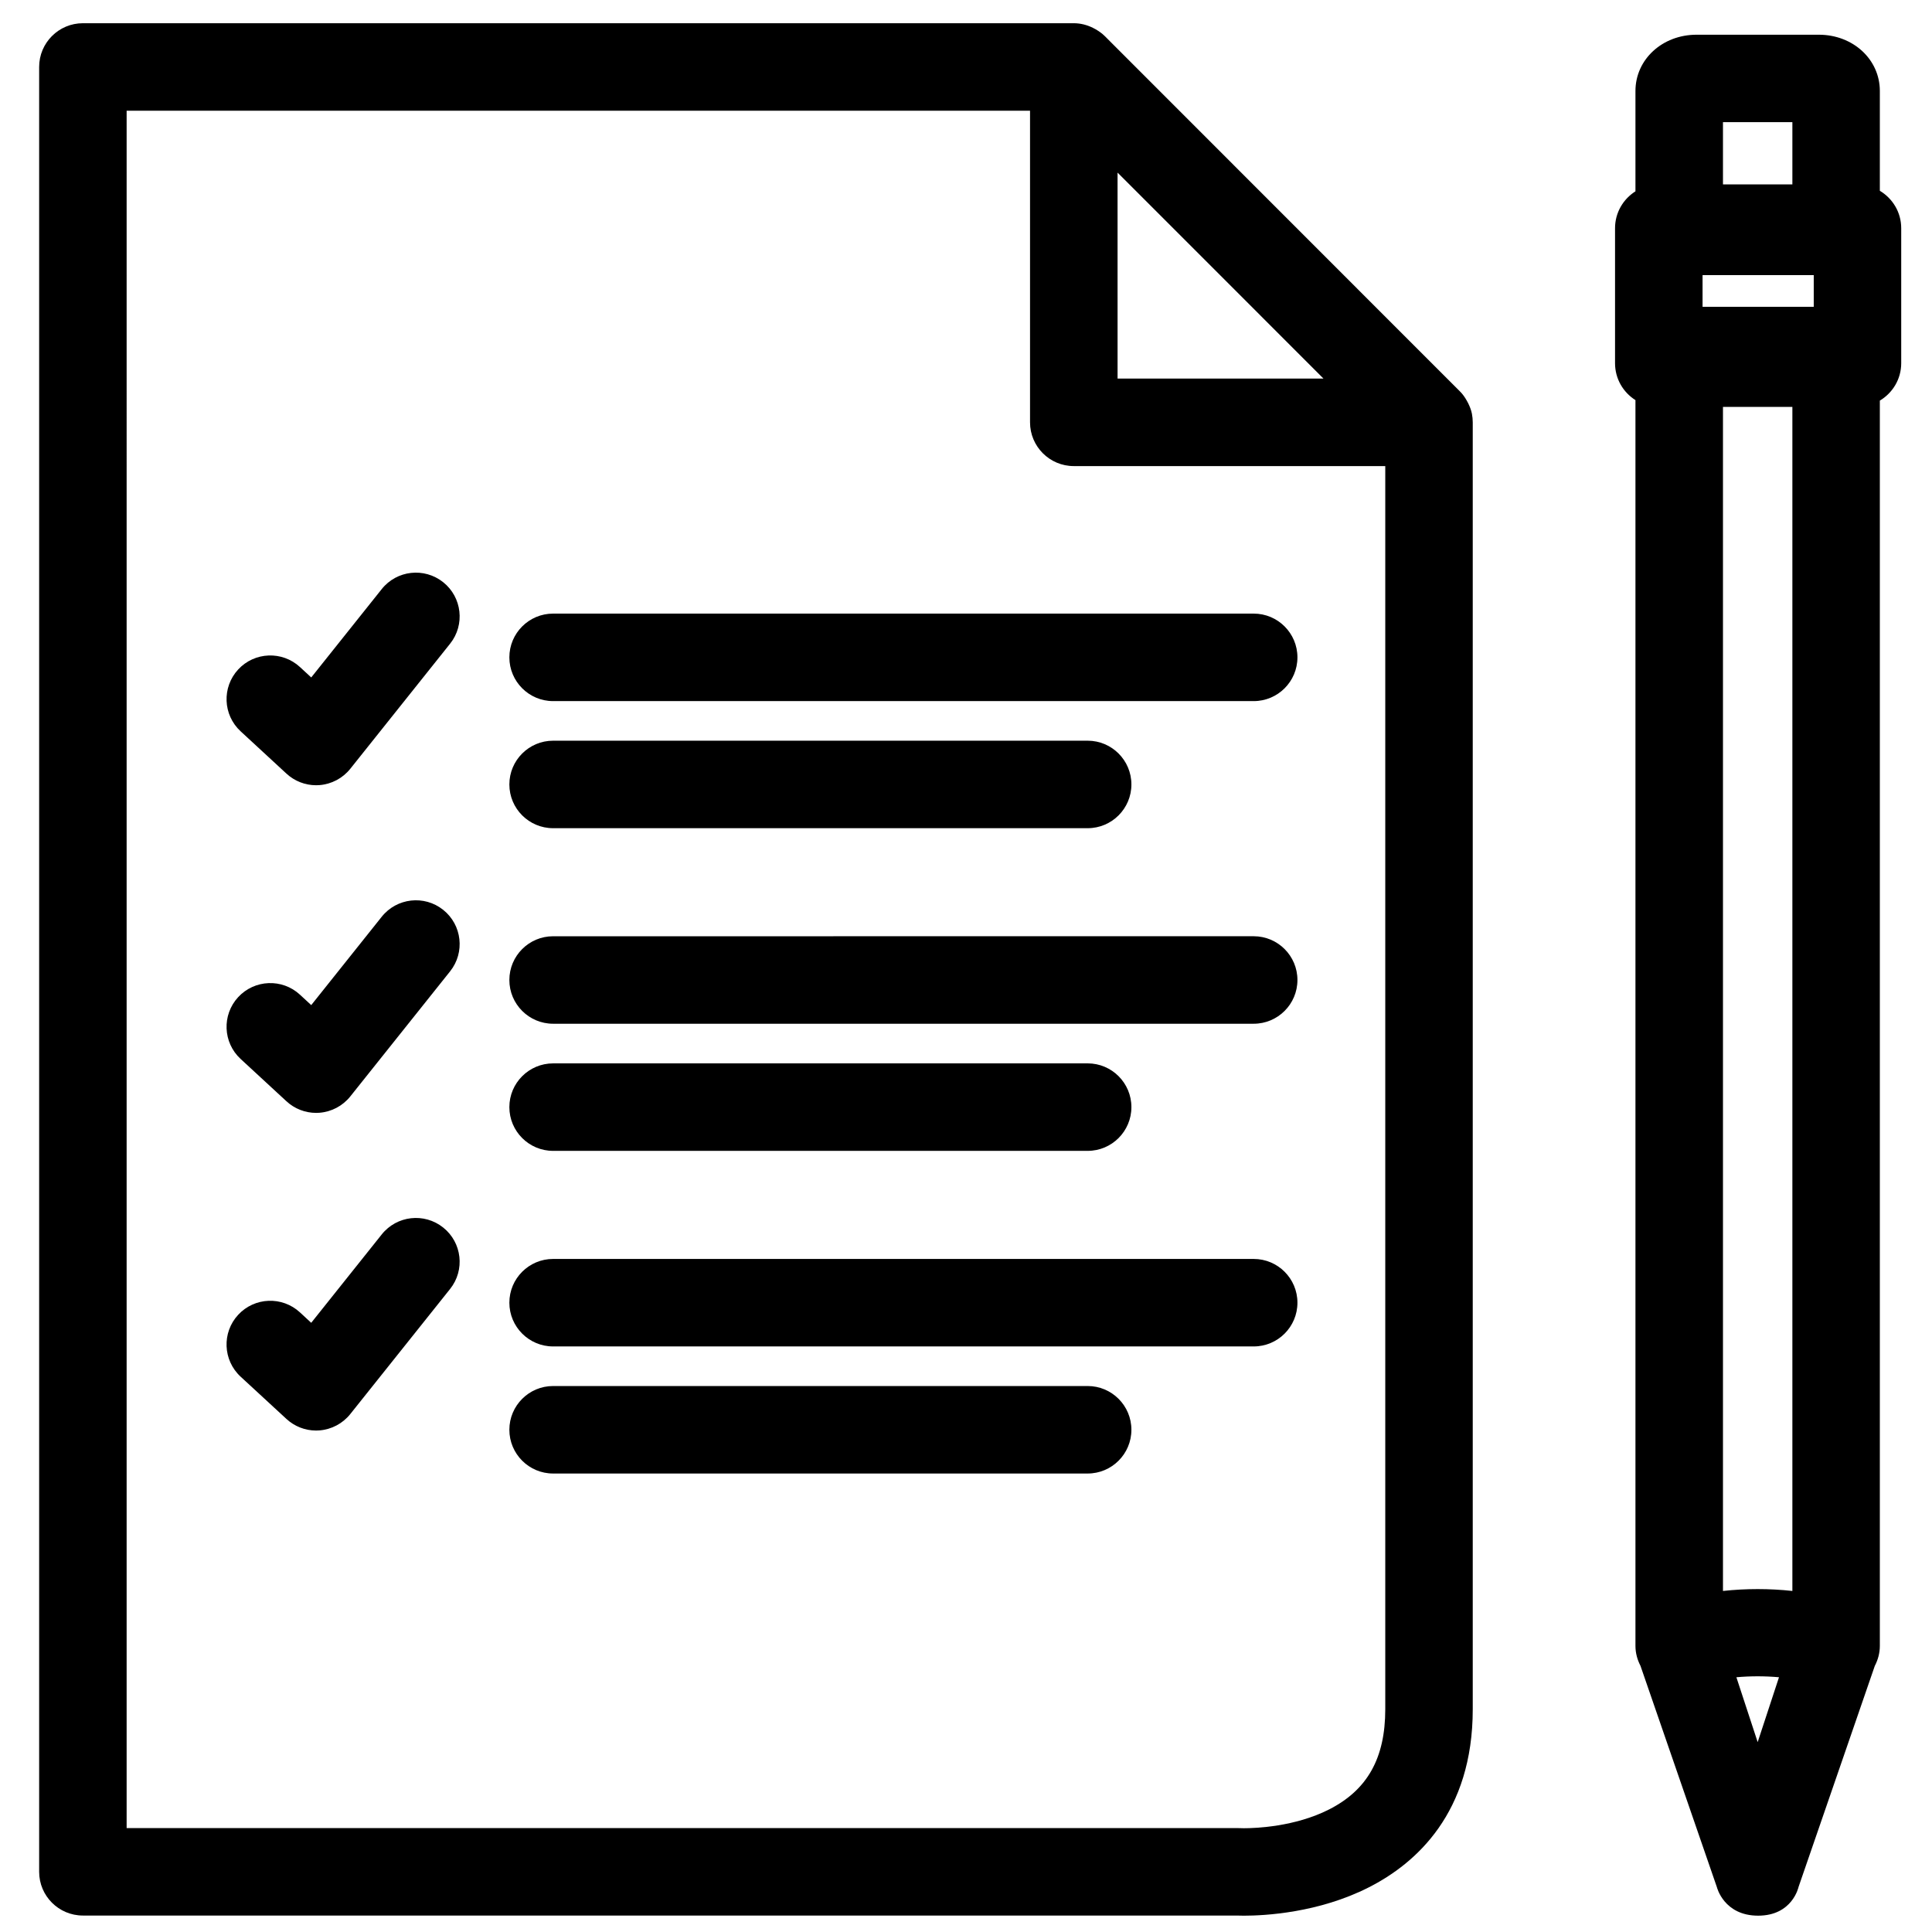
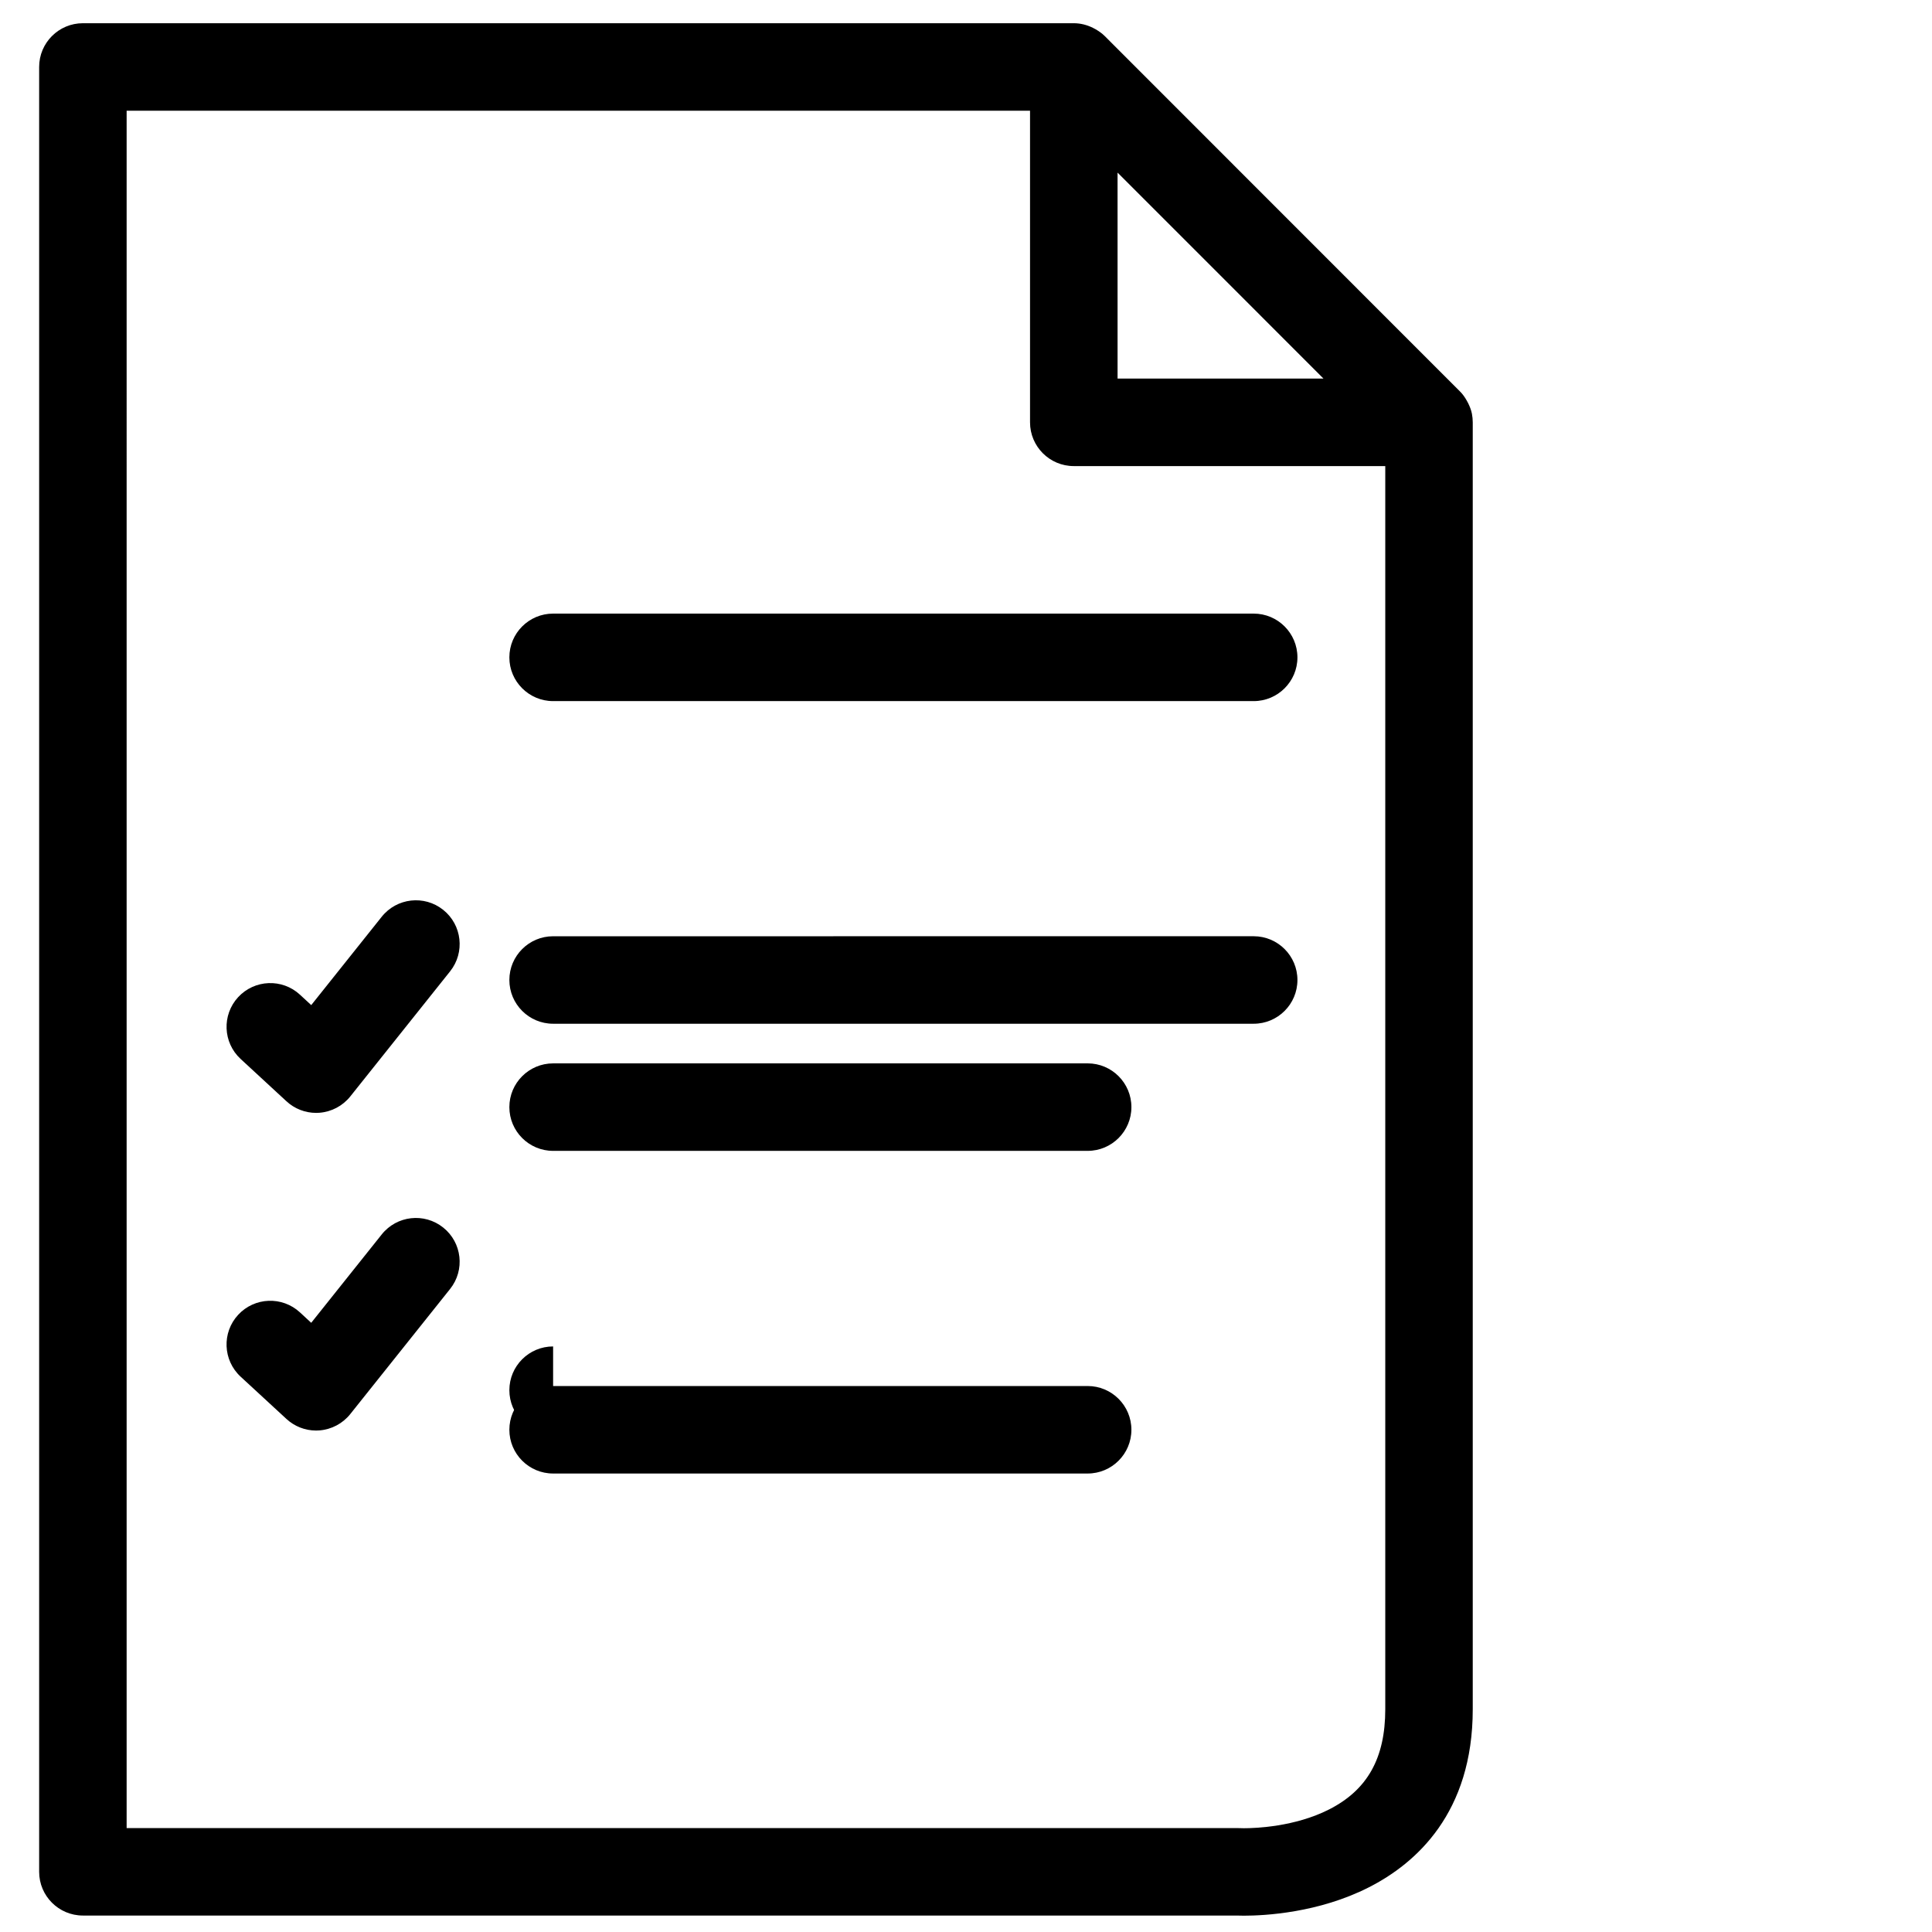
<svg xmlns="http://www.w3.org/2000/svg" width="800px" height="800px" version="1.1" viewBox="144 144 512 512">
  <defs>
    <clipPath id="b">
      <path d="m572 153h76v498.9h-76z" />
    </clipPath>
    <clipPath id="a">
      <path d="m154 150h381v501.9h-381z" />
    </clipPath>
  </defs>
  <g clip-path="url(#b)">
-     <path d="m620.63 644.07 20.207-58.582c0.832-1.602 1.34-3.394 1.34-5.32v-330c3.383-2.031 5.664-5.688 5.664-9.914v-35.781c0-4.231-2.281-7.883-5.664-9.914v-26.449c0-8.359-7.094-14.91-16.168-14.91h-32.41c-9.074 0-16.188 6.555-16.188 14.91v26.59c-3.246 2.055-5.41 5.648-5.41 9.777v35.781c0 4.129 2.164 7.723 5.41 9.777v330.14c0 1.914 0.508 3.688 1.328 5.277l20.254 58.668s1.828 7.551 10.93 7.551c9.102 0 10.707-7.602 10.707-7.602zm-25.434-418.76v-8.395h29.465v8.395zm8.965 363.18c3.719-0.336 7.566-0.336 11.289 0l-5.648 17.191zm14.836-22.871c-6.102-0.66-12.297-0.66-18.391 0v-313.78h18.391zm0-389.25v16.5h-18.391v-16.5z" />
-   </g>
+     </g>
  <g clip-path="url(#a)">
    <path d="m165.97 651.64h305.77c0.375 0.012 1.031 0.035 1.914 0.035 5.504 0 19.742-0.738 33.047-7.484 12.594-6.379 27.594-19.766 27.594-47.23v-341.04c0-0.758-0.078-1.512-0.215-2.246v-0.023c-0.195-0.984-0.566-1.914-1.008-2.812-0.109-0.227-0.227-0.441-0.355-0.66-0.5-0.887-1.078-1.734-1.816-2.453l-94.137-94.176c-0.738-0.738-1.578-1.305-2.453-1.816-0.215-0.117-0.434-0.238-0.66-0.348-1.566-0.781-3.301-1.234-5.082-1.234h-262.6c-6.398 0-11.594 5.191-11.594 11.594v478.3c0.004 6.402 5.195 11.59 11.594 11.59zm274.19-461.9 27.262 27.262 27.316 27.328h-54.57l-0.004-54.59zm-262.6-16.398h239.41v82.582c0 6.398 5.191 11.594 11.594 11.594h82.547v329.45c0 12.965-4.734 21.398-14.898 26.559-9.086 4.617-19.559 4.973-22.555 4.973l-1.031-0.023c-0.203-0.012-0.422-0.012-0.637-0.012h-294.43z" />
  </g>
  <path d="m290.58 329.8h185.66c6.398 0 11.594-5.191 11.594-11.594 0-6.398-5.191-11.594-11.594-11.594h-185.66c-6.398 0-11.594 5.191-11.594 11.594 0 6.398 5.195 11.594 11.594 11.594z" />
-   <path d="m290.58 363.48h141.66c6.398 0 11.594-5.191 11.594-11.594 0-6.398-5.191-11.594-11.594-11.594h-141.66c-6.398 0-11.594 5.191-11.594 11.594 0 6.398 5.195 11.594 11.594 11.594z" />
  <path d="m290.58 415.3h185.66c6.398 0 11.594-5.191 11.594-11.594 0-6.398-5.191-11.594-11.594-11.594l-185.66 0.004c-6.398 0-11.594 5.191-11.594 11.594 0 6.398 5.195 11.59 11.594 11.59z" />
  <path d="m290.58 448.99h141.66c6.398 0 11.594-5.191 11.594-11.594 0-6.398-5.191-11.594-11.594-11.594l-141.66 0.004c-6.398 0-11.594 5.191-11.594 11.594 0 6.398 5.195 11.59 11.594 11.59z" />
-   <path d="m290.58 500.82h185.66c6.398 0 11.594-5.191 11.594-11.594 0-6.398-5.191-11.594-11.594-11.594h-185.66c-6.398 0-11.594 5.191-11.594 11.594 0 6.398 5.195 11.594 11.594 11.594z" />
+   <path d="m290.58 500.82h185.66h-185.66c-6.398 0-11.594 5.191-11.594 11.594 0 6.398 5.195 11.594 11.594 11.594z" />
  <path d="m432.24 511.31h-141.66c-6.398 0-11.594 5.191-11.594 11.594 0 6.398 5.191 11.594 11.594 11.594h141.66c6.398 0 11.594-5.191 11.594-11.594s-5.195-11.594-11.594-11.594z" />
-   <path d="m261.45 298.29c-5.012-3.992-12.297-3.18-16.289 1.828l-18.68 23.414-2.988-2.758c-4.699-4.336-12.035-4.043-16.375 0.648-4.348 4.707-4.051 12.047 0.652 16.383l12.141 11.211c2.148 1.988 4.961 3.082 7.863 3.082 0.293 0 0.582-0.012 0.879-0.035 3.211-0.25 6.172-1.816 8.184-4.336l26.453-33.152c3.984-4.996 3.164-12.293-1.84-16.285z" />
  <path d="m261.45 385.12c-5.012-4.004-12.297-3.168-16.289 1.828l-18.68 23.414-2.988-2.758c-4.699-4.348-12.035-4.043-16.375 0.648-4.348 4.707-4.051 12.047 0.652 16.383l12.141 11.211c2.148 1.988 4.961 3.082 7.863 3.082 0.293 0 0.582-0.012 0.879-0.035 3.211-0.25 6.172-1.816 8.184-4.336l26.453-33.152c3.984-4.996 3.164-12.301-1.84-16.285z" />
  <path d="m261.45 469.31c-5.012-4.004-12.297-3.18-16.289 1.828l-18.684 23.418-2.984-2.758c-4.707-4.348-12.043-4.051-16.383 0.648-4.34 4.699-4.047 12.035 0.652 16.383l12.141 11.199c2.148 1.988 4.961 3.082 7.863 3.082 0.293 0 0.586-0.012 0.879-0.035 3.211-0.25 6.172-1.816 8.184-4.336l26.453-33.152c3.992-4.988 3.172-12.293-1.832-16.277z" />
</svg>